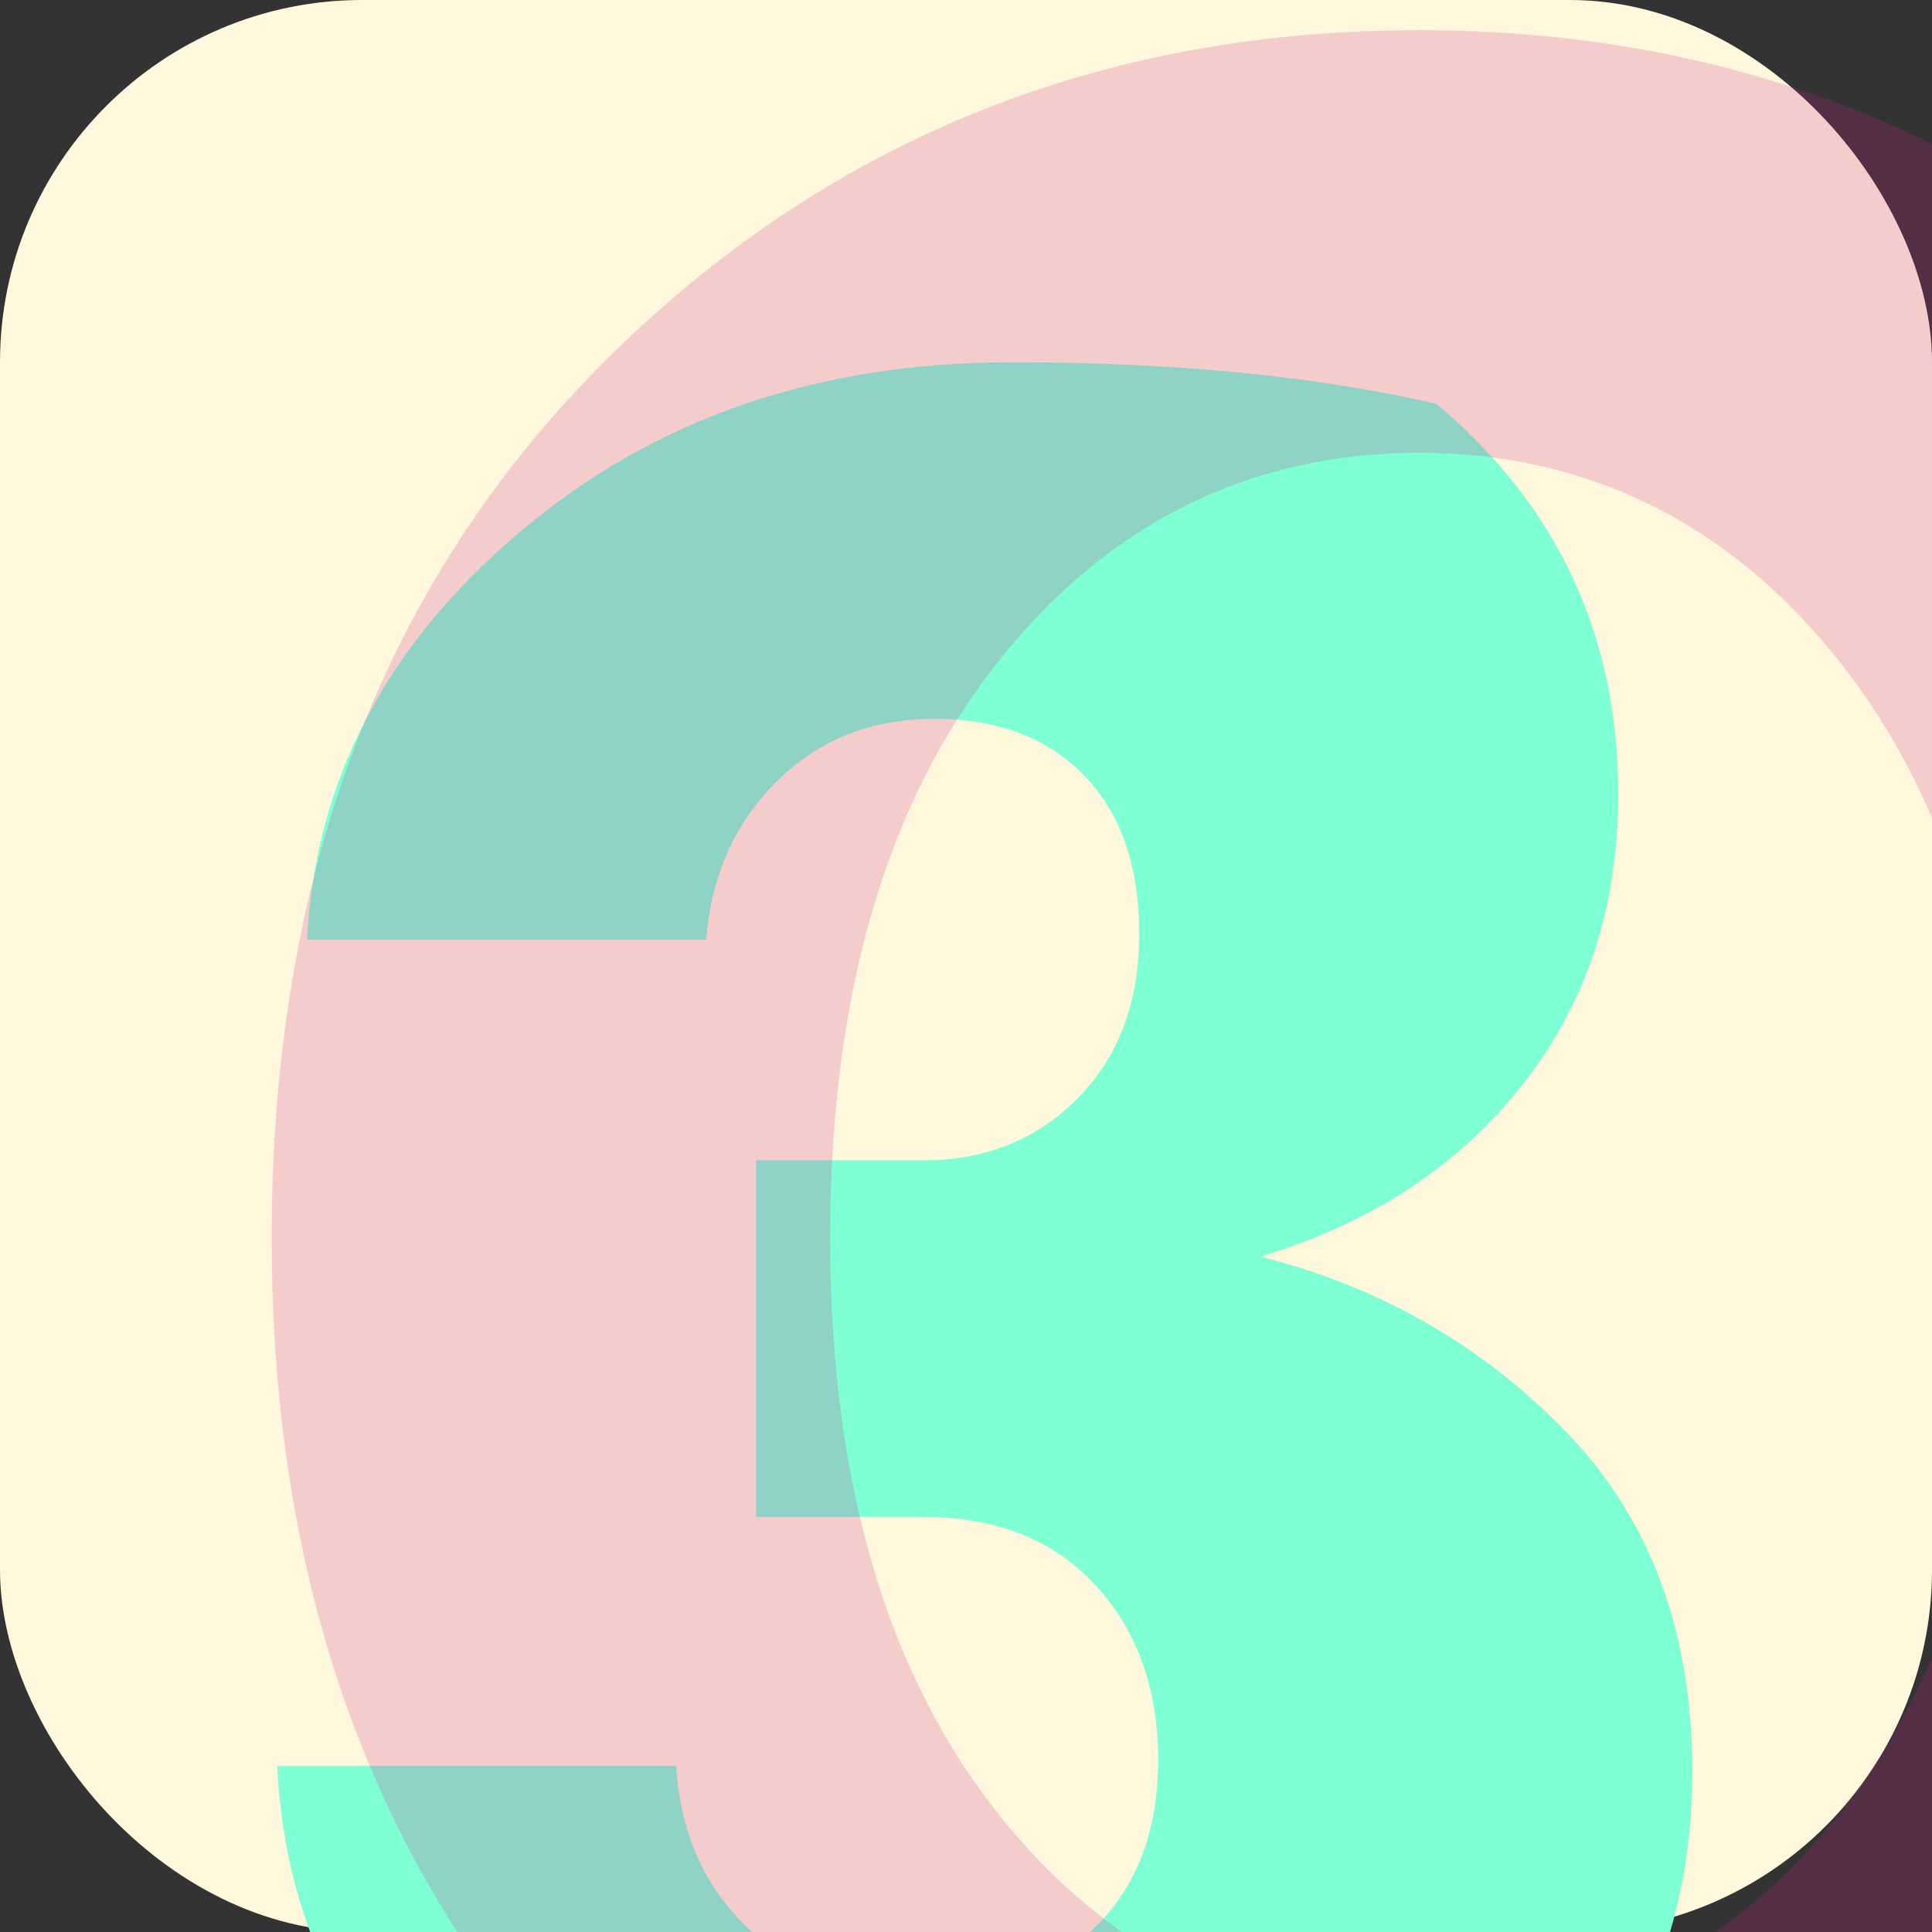
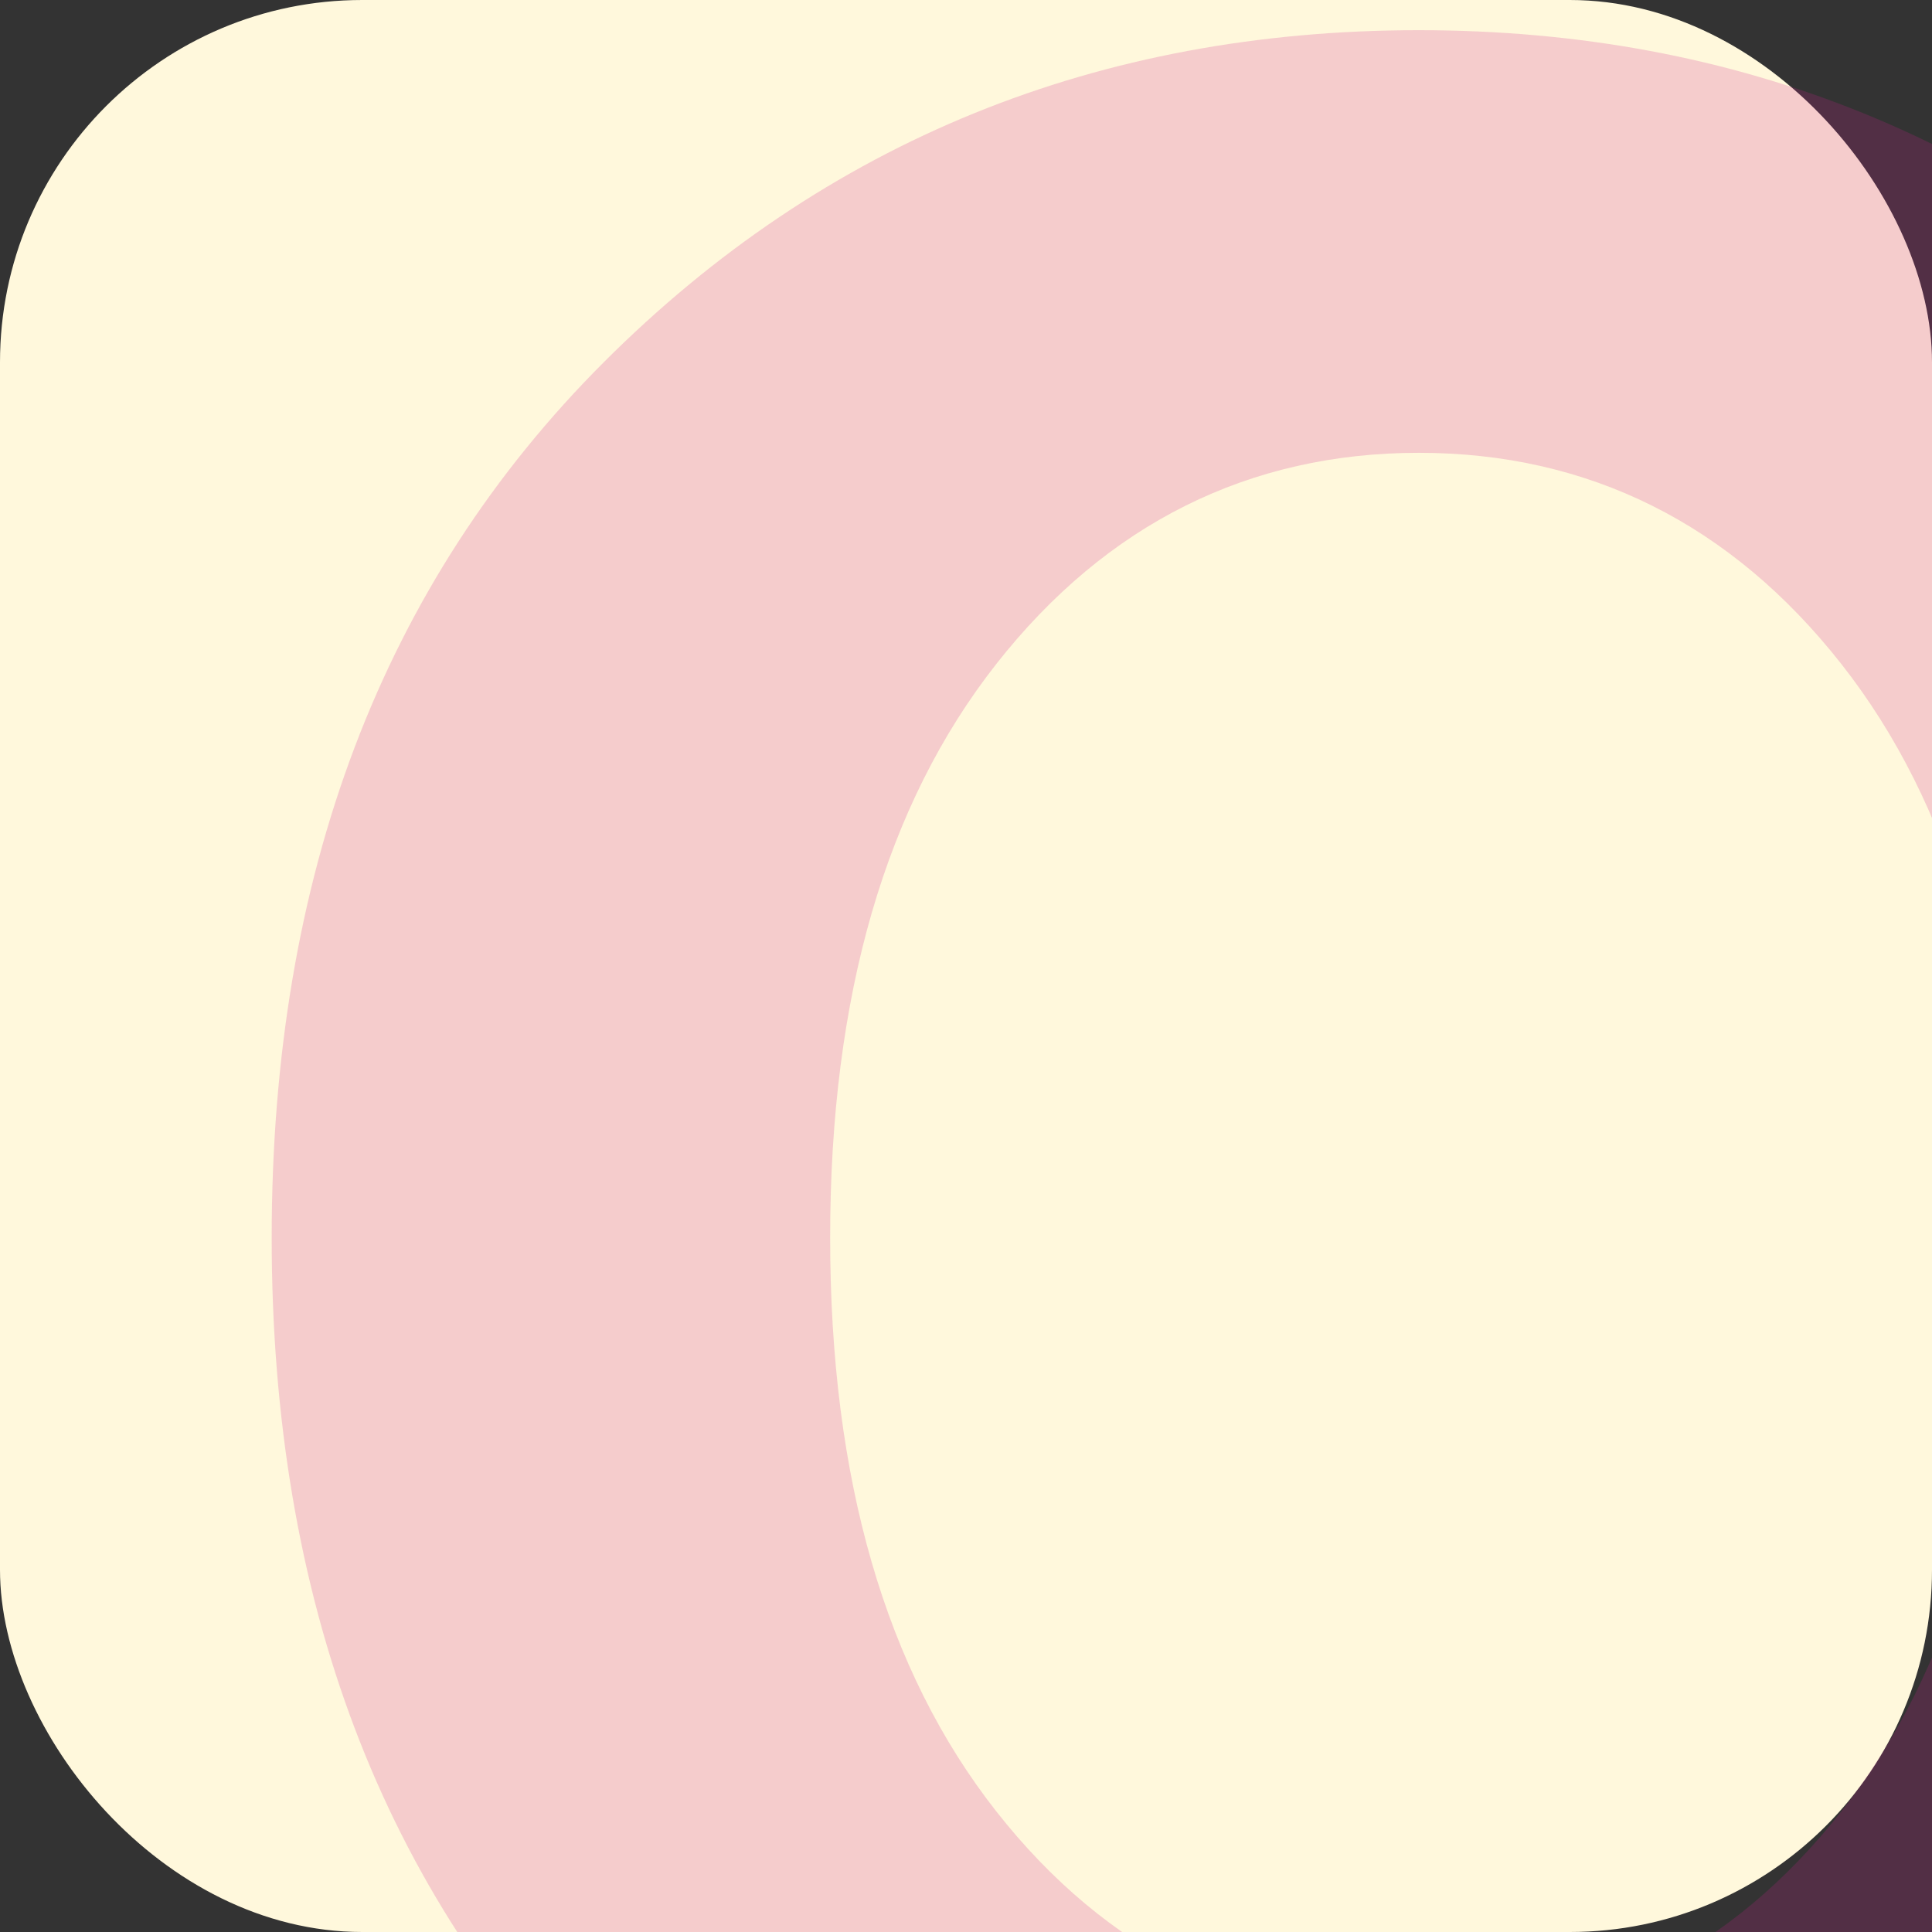
<svg xmlns="http://www.w3.org/2000/svg" width="32" height="32" viewBox="0 0 32 32" fill="none">
  <rect x="0" y="0" width="32" height="32" fill="#333333" stroke="none" />
  <rect width="32" height="32" rx="6" fill="#FFF8DC" />
-   <path d="M16.765 6C13.522 6 10.826 6.938 8.609 8.812C6.391 10.688 5.217 12.938 5.087 15.562H11.696C11.783 14.5 12.174 13.625 12.87 12.938C13.565 12.25 14.435 11.906 15.478 11.906C16.522 11.906 17.348 12.219 17.956 12.844C18.565 13.469 18.869 14.344 18.869 15.469C18.869 16.594 18.53 17.5 17.852 18.188C17.174 18.875 16.322 19.219 15.296 19.219H12.522V25.125H15.296C16.496 25.125 17.443 25.5 18.139 26.25C18.835 27 19.183 27.969 19.183 29.156C19.183 30.344 18.817 31.281 18.087 31.969C17.357 32.656 16.417 33 15.27 33C14.121 33 13.173 32.656 12.426 31.969C11.678 31.281 11.27 30.375 11.2 29.25H4.591C4.722 32 5.93 34.281 8.217 36.094C10.504 37.906 13.287 38.812 16.565 38.812C19.843 38.812 22.574 37.938 24.757 36.188C26.939 34.438 28.031 32.156 28.031 29.344C28.031 27.031 27.335 25.156 25.943 23.719C24.55 22.281 22.861 21.312 20.874 20.812C22.696 20.271 24.139 19.328 25.204 17.984C26.27 16.641 26.804 15.031 26.804 13.156C26.804 10.531 25.8 8.375 23.791 6.688C21.783 6.229 19.474 6 16.765 6Z" fill="#7FFFD4" />
-   <path d="M23.5 0.5C18.2 0.5 13.667 2.333 10 6C6.333 9.667 4.5 14.5 4.5 20.5C4.5 26.5 6.333 31.333 10 35C13.667 38.667 18.2 40.5 23.5 40.5C28.8 40.5 33.333 38.667 37 35C40.667 31.333 42.5 26.5 42.5 20.5C42.5 14.5 40.667 9.667 37 6C33.333 2.333 28.8 0.5 23.5 0.5ZM23.5 33.5C20.7 33.5 18.333 32.333 16.5 30C14.667 27.667 13.75 24.5 13.75 20.5C13.75 16.5 14.667 13.333 16.5 11C18.333 8.667 20.7 7.5 23.5 7.5C26.3 7.5 28.667 8.667 30.5 11C32.333 13.333 33.25 16.5 33.25 20.5C33.25 24.5 32.333 27.667 30.5 30C28.667 32.333 26.3 33.5 23.5 33.5Z" fill="#D02090" fill-opacity="0.2" />
+   <path d="M23.5 0.5C18.2 0.5 13.667 2.333 10 6C6.333 9.667 4.5 14.5 4.5 20.5C4.5 26.5 6.333 31.333 10 35C13.667 38.667 18.2 40.5 23.5 40.5C28.8 40.5 33.333 38.667 37 35C40.667 31.333 42.5 26.5 42.5 20.5C42.5 14.5 40.667 9.667 37 6C33.333 2.333 28.8 0.5 23.5 0.5M23.5 33.5C20.7 33.5 18.333 32.333 16.5 30C14.667 27.667 13.75 24.5 13.75 20.5C13.75 16.5 14.667 13.333 16.5 11C18.333 8.667 20.7 7.5 23.5 7.5C26.3 7.5 28.667 8.667 30.5 11C32.333 13.333 33.25 16.5 33.25 20.5C33.25 24.5 32.333 27.667 30.5 30C28.667 32.333 26.3 33.5 23.5 33.5Z" fill="#D02090" fill-opacity="0.2" />
</svg>